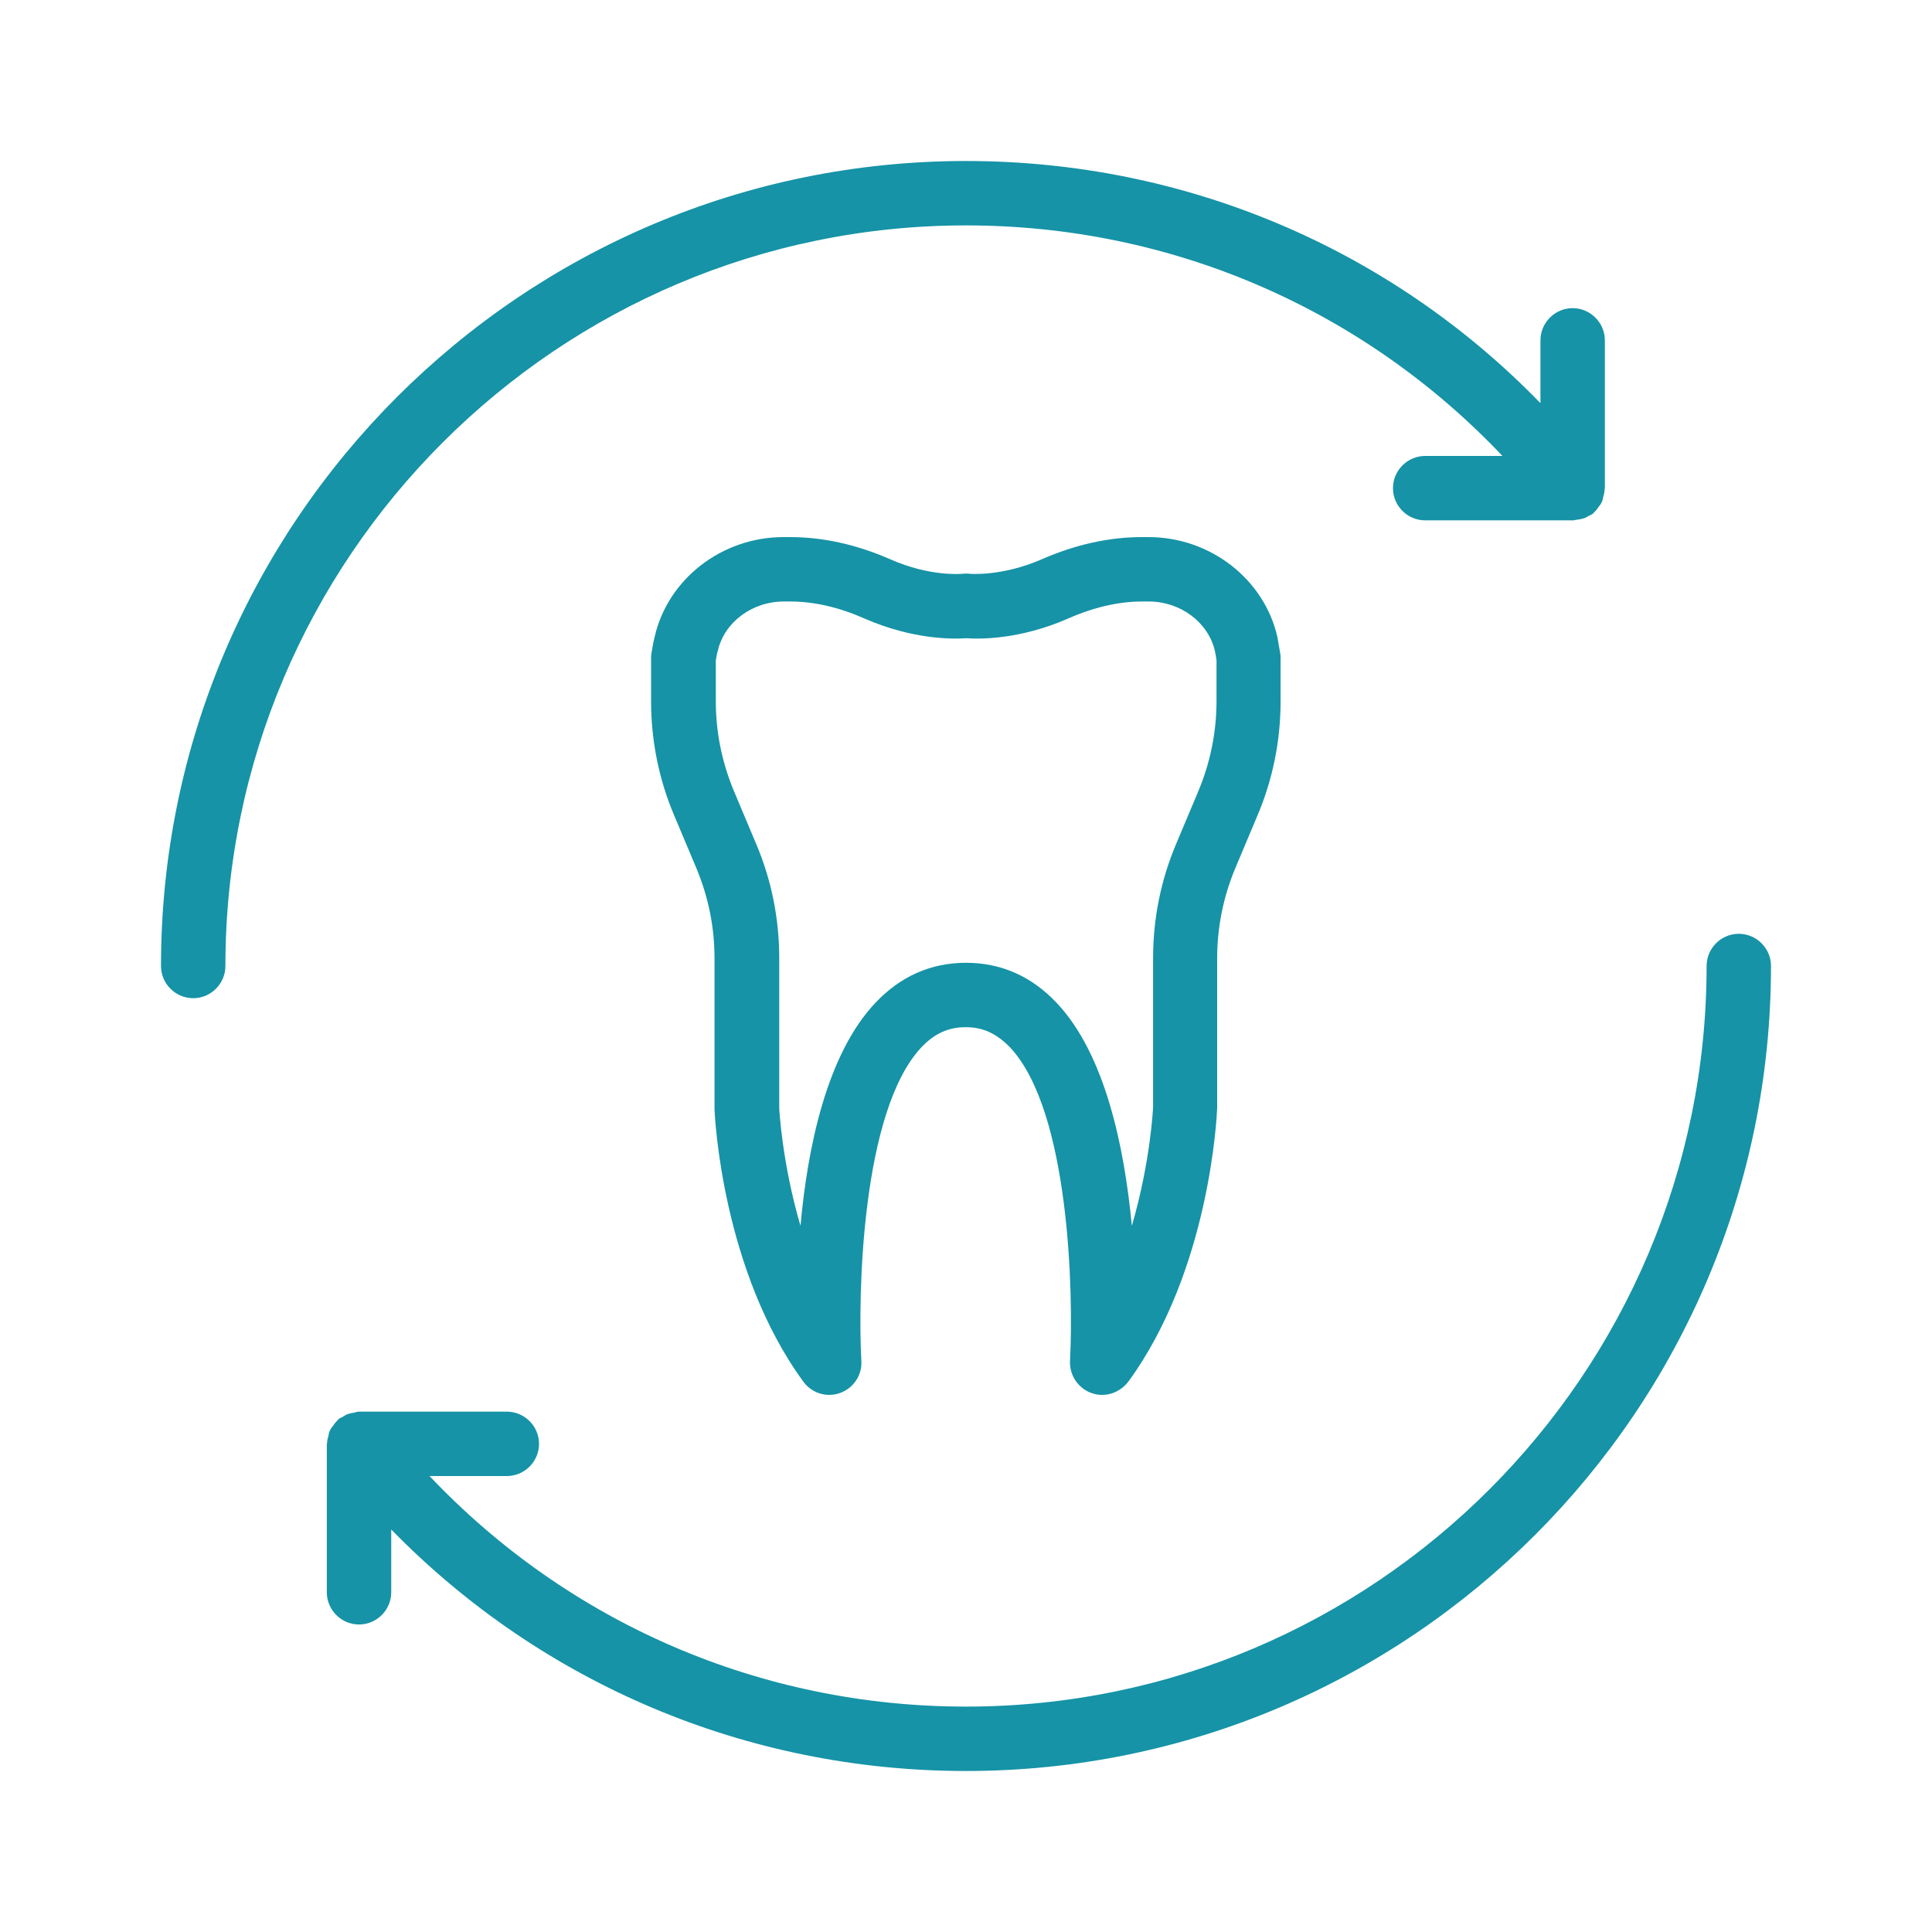
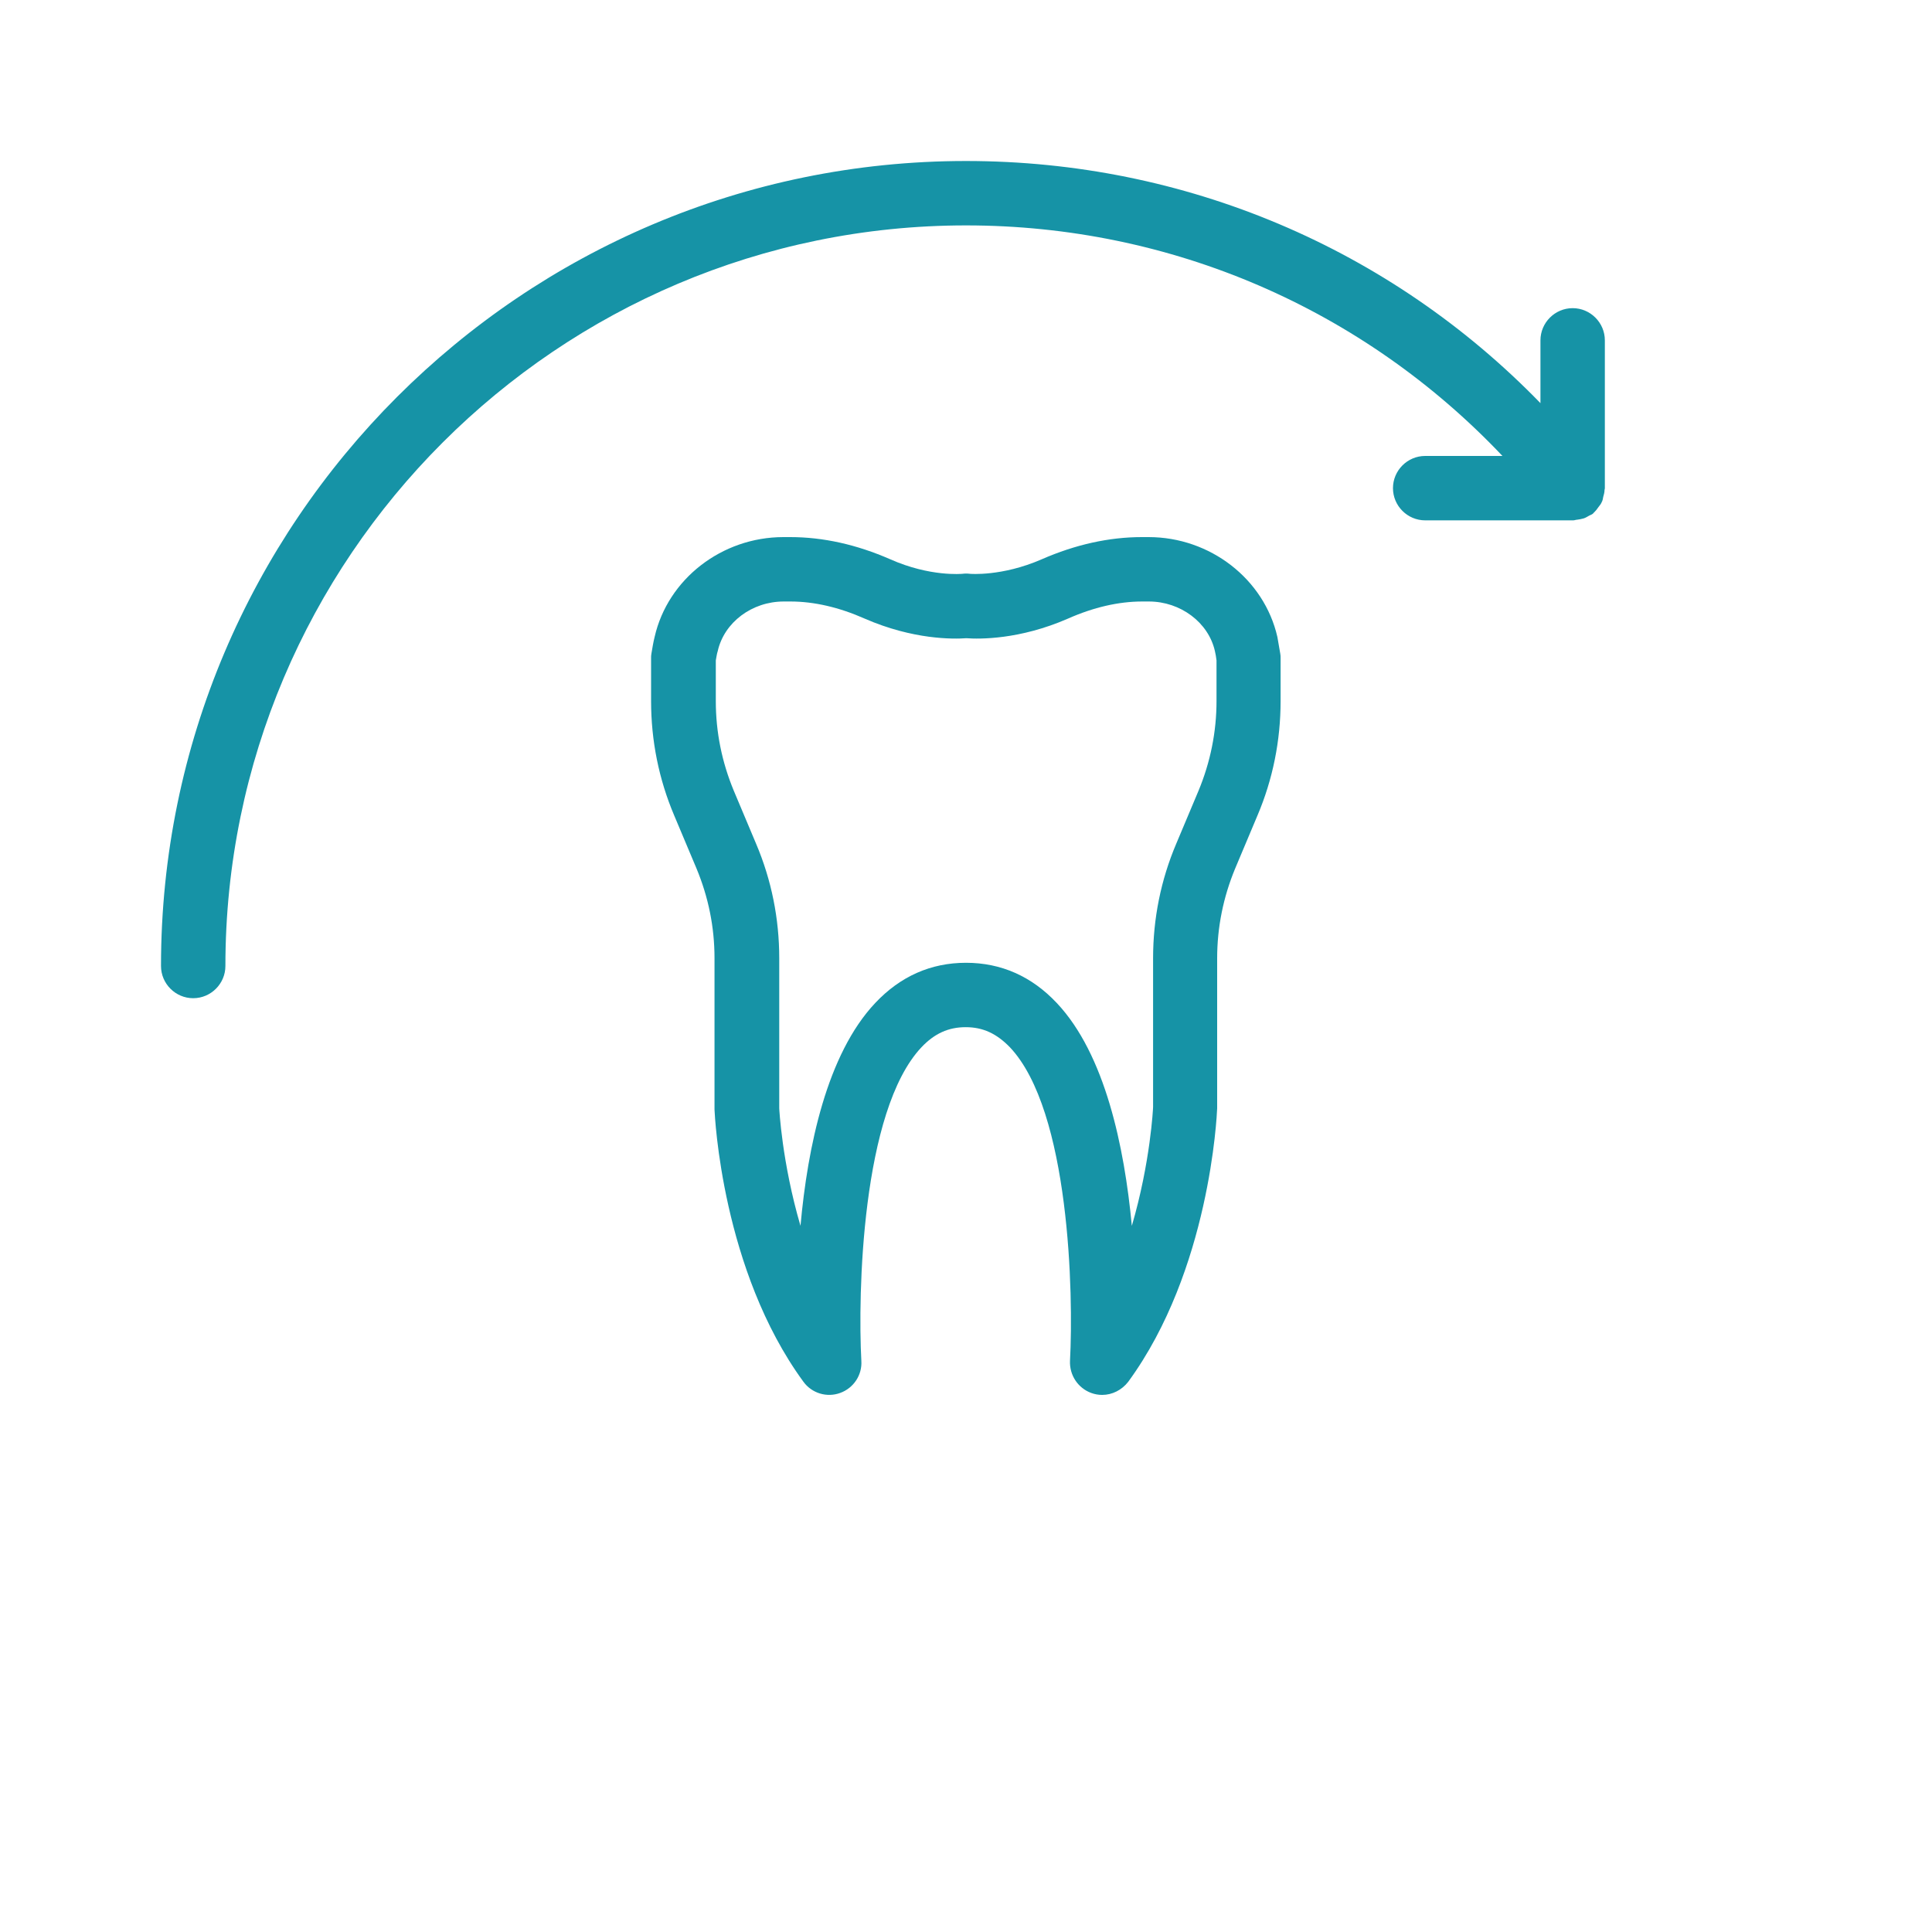
<svg xmlns="http://www.w3.org/2000/svg" id="Layer_3" viewBox="0 0 60 60" width="300" height="300">
  <g width="100%" height="100%" transform="matrix(1,0,0,1,0,0)">
    <path d="m33.89 43.26c.11.04.22.06.34.06.31 0 .61-.15.81-.41 2.53-3.46 2.75-8.25 2.76-8.49v-4.66c0-.96.19-1.9.56-2.79l.69-1.64c.48-1.13.72-2.33.72-3.56v-1.33c0-.05 0-.09-.01-.14-.03-.18-.06-.36-.09-.52-.41-1.8-2.09-3.1-4-3.1h-.21c-1.01 0-2.06.23-3.11.69-1.24.54-2.23.45-2.23.45-.07-.01-.16-.01-.23 0-.01 0-1 .1-2.24-.45-1.05-.46-2.09-.69-3.11-.69h-.21c-1.91 0-3.59 1.3-4 3.1-.04.16-.07.34-.1.52-.01.05-.01.09-.01.14v1.33c0 1.23.24 2.43.72 3.56l.69 1.64c.37.89.56 1.82.56 2.79v4.7c.01.2.23 4.99 2.76 8.45.26.36.73.5 1.14.35.42-.15.69-.56.66-1-.11-2.04 0-7.76 1.87-9.74.4-.42.83-.62 1.37-.62s.96.2 1.37.62c1.87 1.97 1.98 7.7 1.87 9.74-.02.45.25.85.66 1zm-1.07-12.11c-.78-.83-1.73-1.25-2.82-1.25s-2.04.42-2.82 1.25c-1.5 1.59-2.1 4.47-2.32 6.92-.58-1.98-.66-3.65-.66-3.65v-4.66c0-1.23-.24-2.43-.72-3.56l-.69-1.64c-.37-.89-.56-1.82-.56-2.79v-1.26c.02-.1.03-.2.06-.29.2-.89 1.06-1.54 2.05-1.54h.21c.73 0 1.51.18 2.3.53 1.51.66 2.76.64 3.16.61.4.03 1.65.05 3.16-.61.79-.35 1.57-.53 2.3-.53h.21c.98 0 1.85.65 2.05 1.54.02.09.04.19.05.29v1.26c0 .96-.19 1.9-.56 2.79l-.69 1.64c-.48 1.13-.72 2.33-.72 3.56v4.62c0 .03-.08 1.71-.66 3.69-.23-2.45-.83-5.33-2.33-6.92z" fill="#1693a6" fill-opacity="1" data-original-color="#000000ff" stroke="none" stroke-opacity="1" />
-     <path d="m54 29c-.55 0-1 .45-1 1 0 12.68-10.32 23-23 23-6.37 0-12.33-2.59-16.66-7.16h2.4c.55 0 1-.45 1-1s-.45-1-1-1h-4.6c-.05 0-.09.02-.13.03-.07.01-.13.02-.19.04-.07.02-.13.06-.19.1-.04.02-.08.03-.11.06-.02.01-.02.03-.04.04-.05.05-.09.1-.13.16-.04.05-.08.1-.1.15-.03.05-.04.11-.05.17-.02.07-.04.14-.04.21 0 .02-.01.04-.01.05v4.6c0 .55.45 1 1 1s1-.45 1-1v-1.95c4.68 4.79 11.05 7.5 17.85 7.5 13.79 0 25-11.21 25-25 0-.55-.45-1-1-1z" fill="#1693a6" fill-opacity="1" data-original-color="#000000ff" stroke="none" stroke-opacity="1" />
    <path d="m6 31c.55 0 1-.45 1-1 0-12.68 10.32-23 23-23 6.37 0 12.33 2.59 16.66 7.16h-2.4c-.55 0-1 .45-1 1s.45 1 1 1h4.6c.04 0 .08-.02.12-.02.07-.01.13-.02.2-.04s.12-.06.18-.09c.04-.02.08-.03.11-.06.02-.01.02-.03.04-.04.05-.05.09-.1.13-.16.04-.05.08-.1.1-.15.03-.05.04-.11.05-.17.02-.07.04-.14.04-.21 0-.02.01-.04.01-.05v-4.6c0-.55-.45-1-1-1s-1 .45-1 1v1.95c-4.67-4.81-11.04-7.52-17.84-7.52-13.79 0-25 11.21-25 25 0 .55.45 1 1 1z" fill="#1693a6" fill-opacity="1" data-original-color="#000000ff" stroke="none" stroke-opacity="1" />
  </g>
</svg>